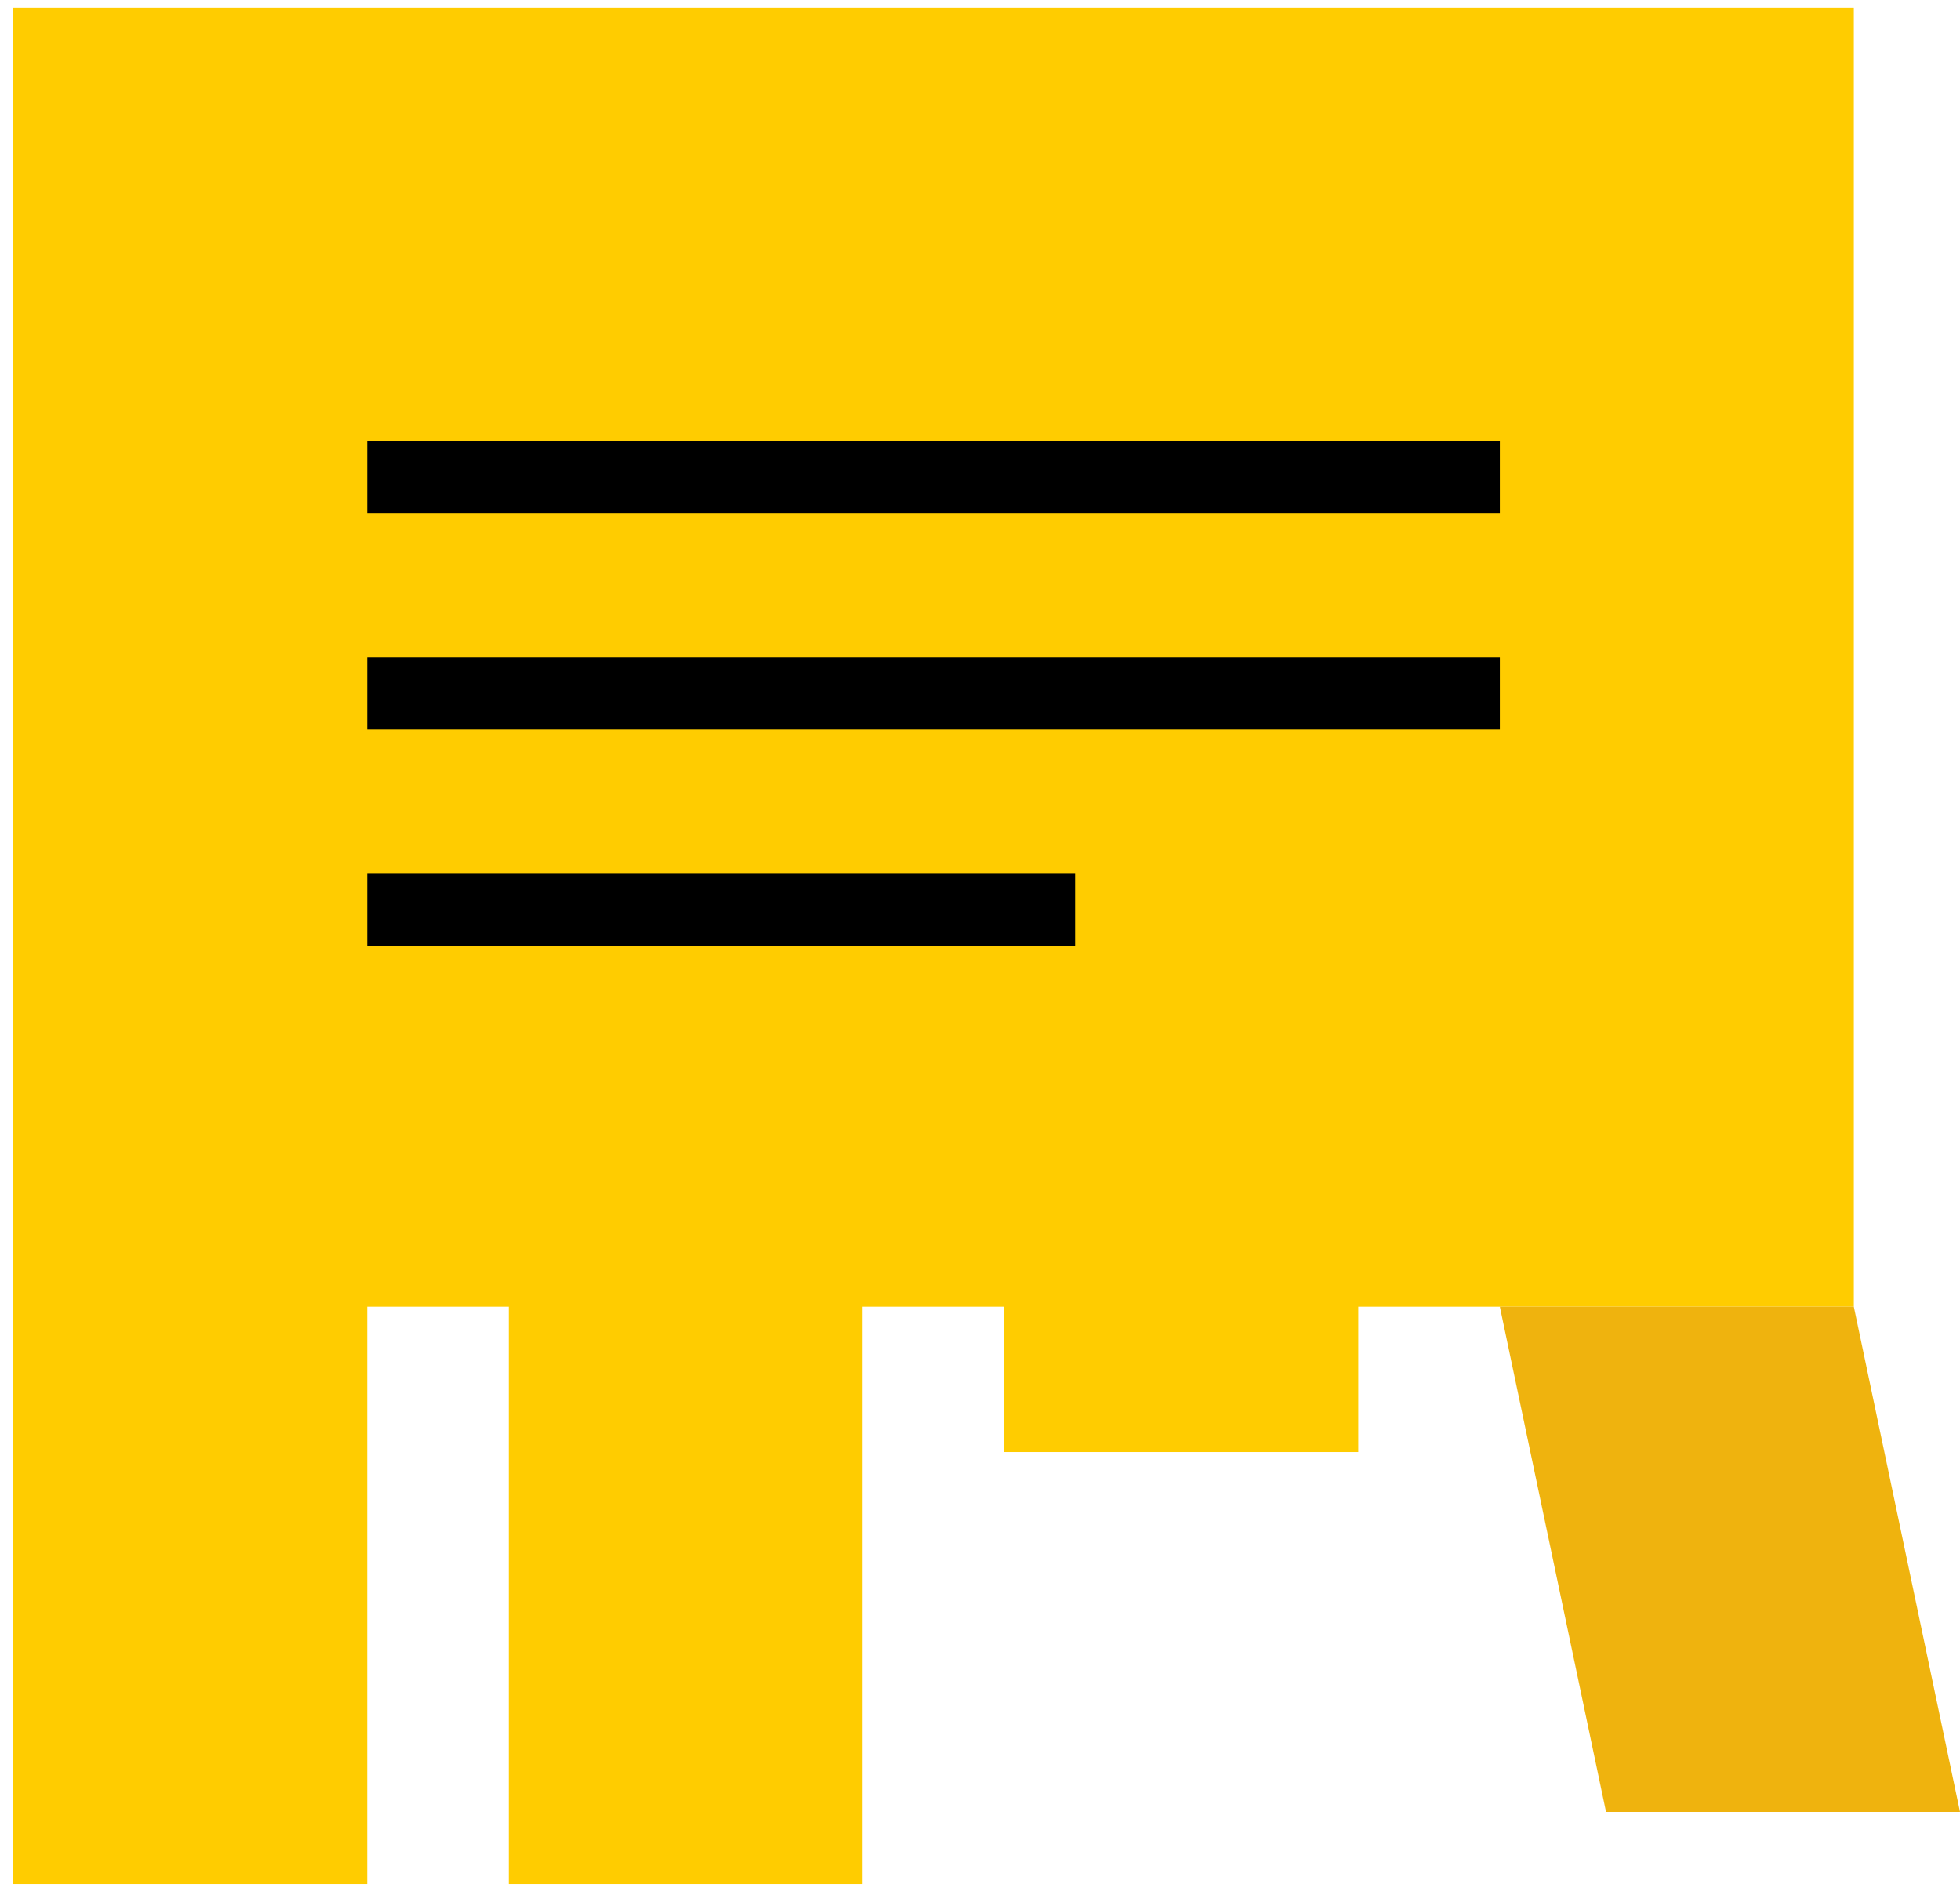
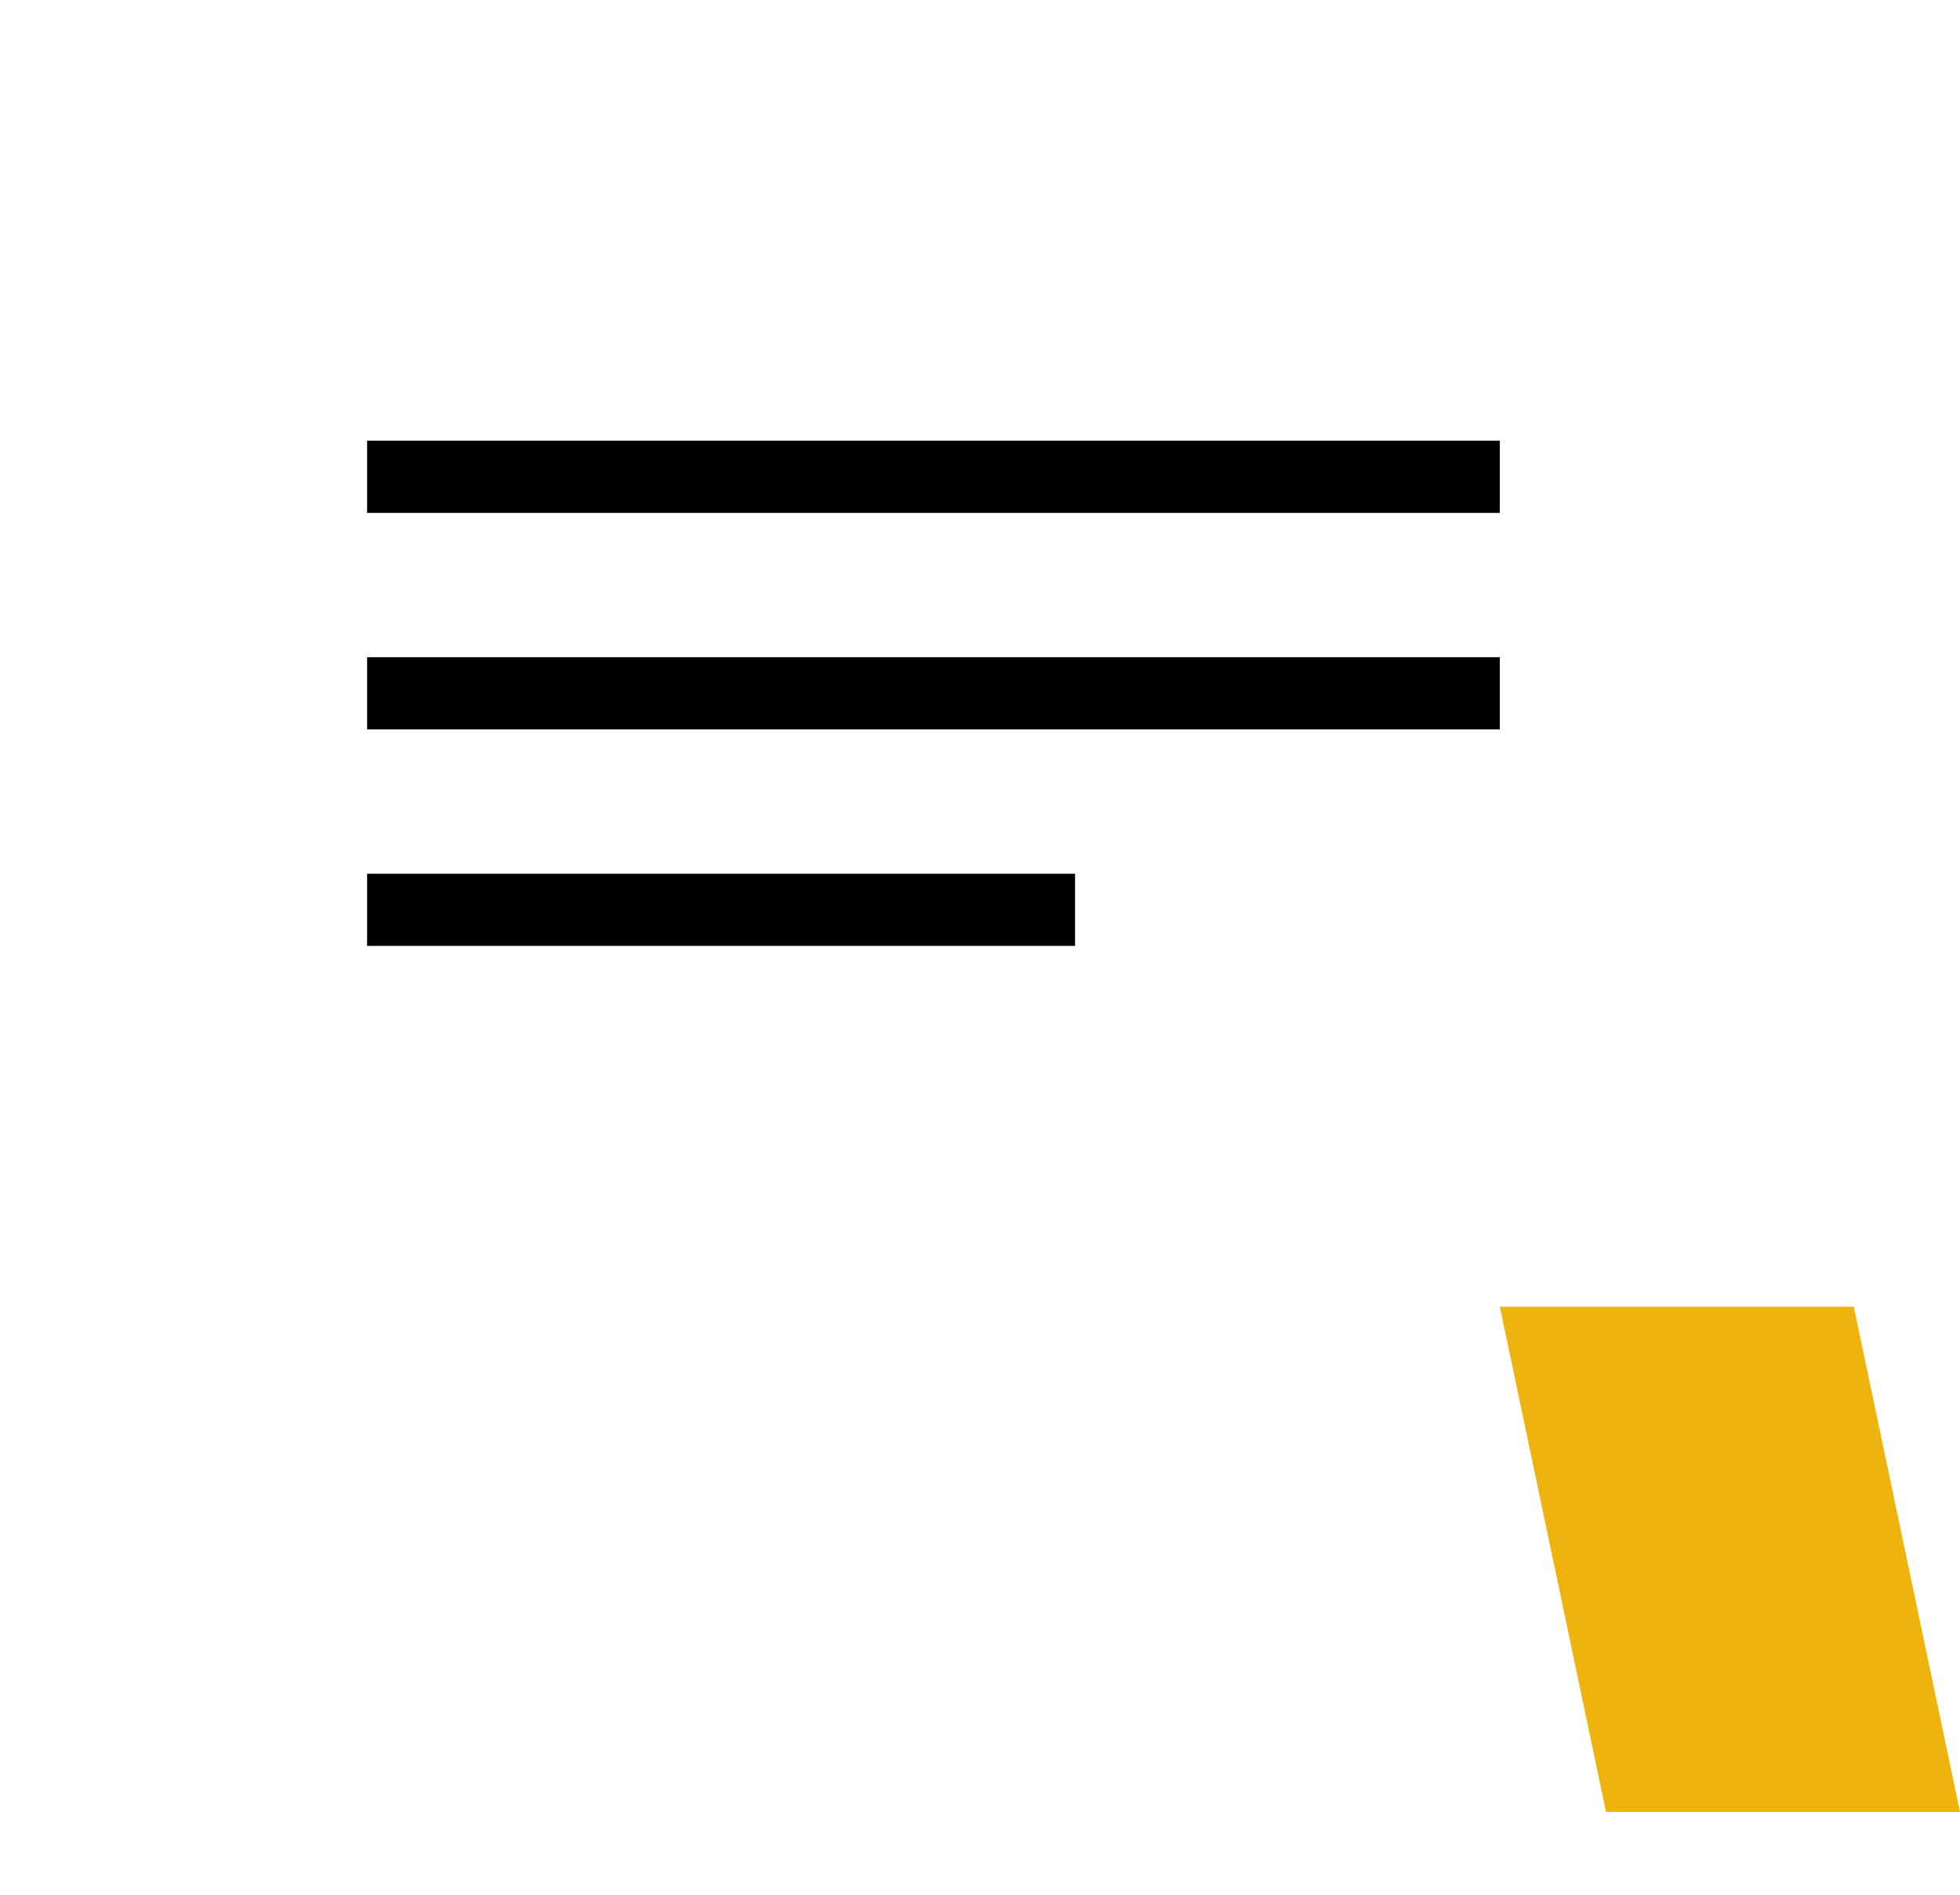
<svg xmlns="http://www.w3.org/2000/svg" width="120" height="116" viewBox="0 0 120 116" fill="none">
-   <path fill-rule="evenodd" clip-rule="evenodd" d="M0.804 80H113.499V0.473H0.804V80Z" fill="#FFCC00" />
-   <path fill-rule="evenodd" clip-rule="evenodd" d="M31.14 115.346H52.81V75.582H31.14V115.346ZM61.486 88.897H83.156V75.582H61.486V88.897ZM0.804 115.346H22.475V75.582H0.804V115.346Z" fill="#FFCC00" />
  <path fill-rule="evenodd" clip-rule="evenodd" d="M91.827 80L98.328 110.927H120L113.499 80H91.827Z" fill="#EFB30E" />
  <path fill-rule="evenodd" clip-rule="evenodd" d="M22.476 31.401H91.827V26.982H22.476V31.401ZM22.476 44.655H91.827V40.237H22.476V44.655ZM22.476 57.91H65.82V53.492H22.476V57.91Z" fill="black" />
</svg>